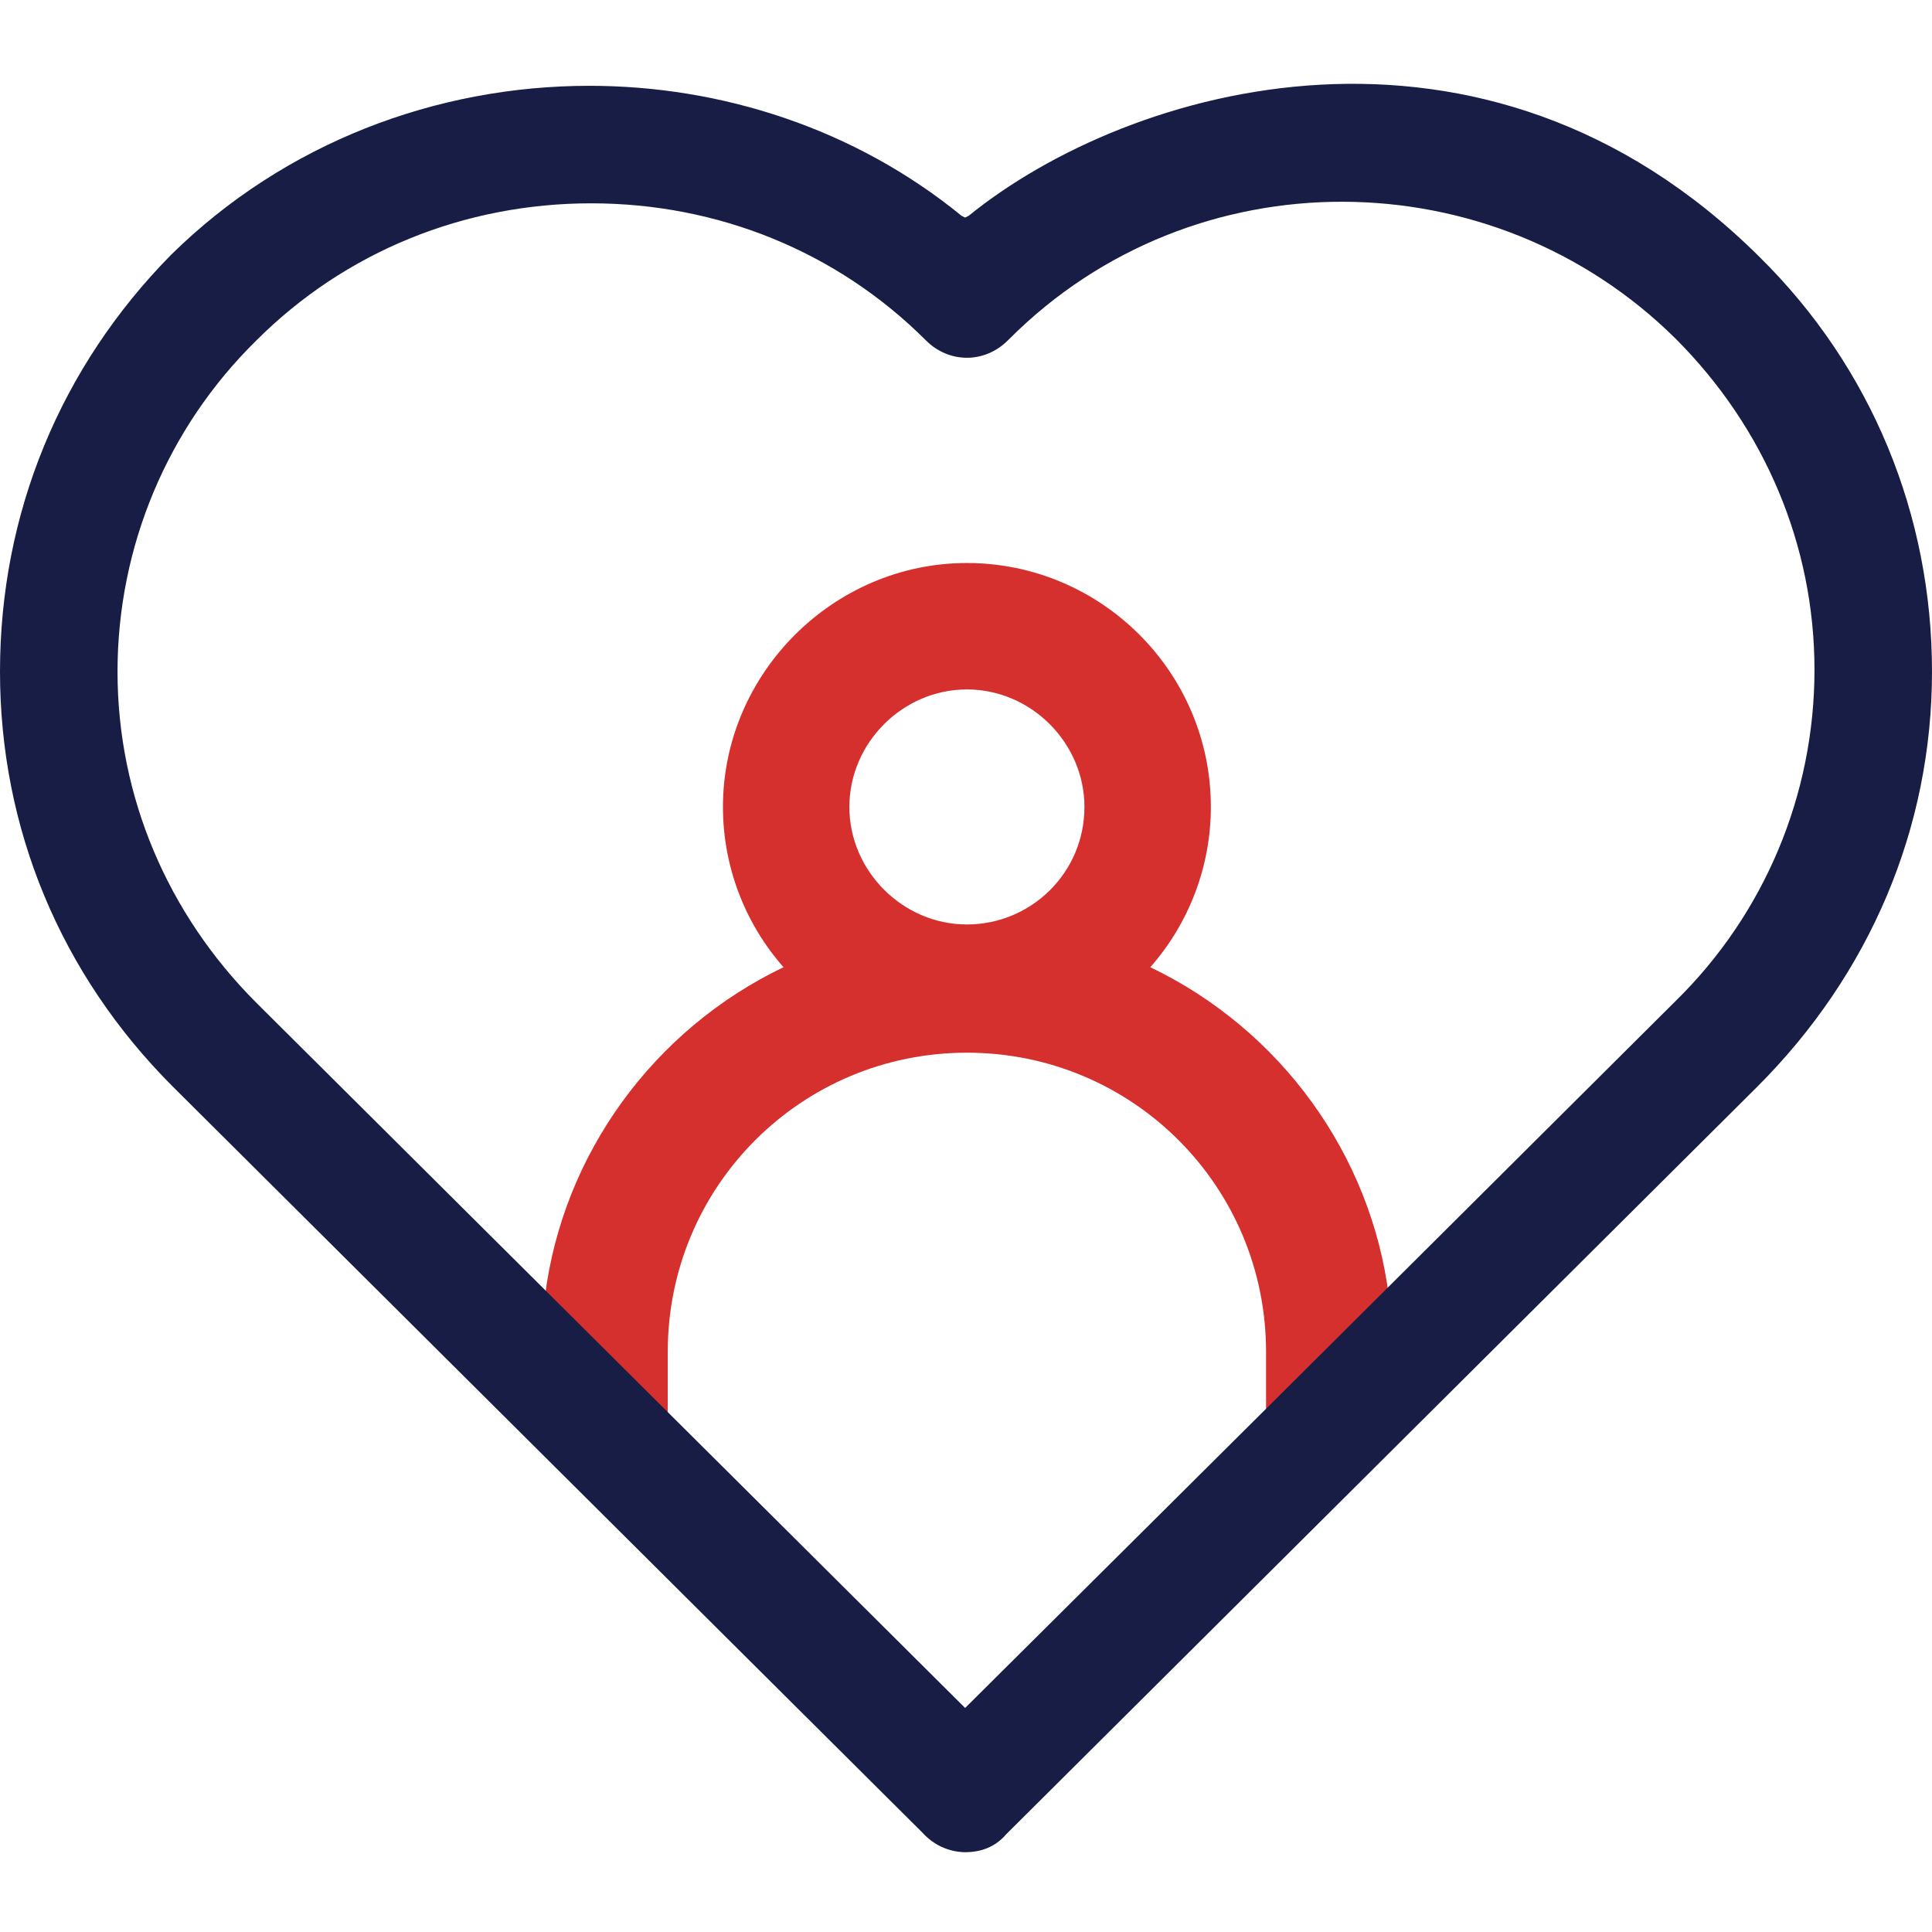
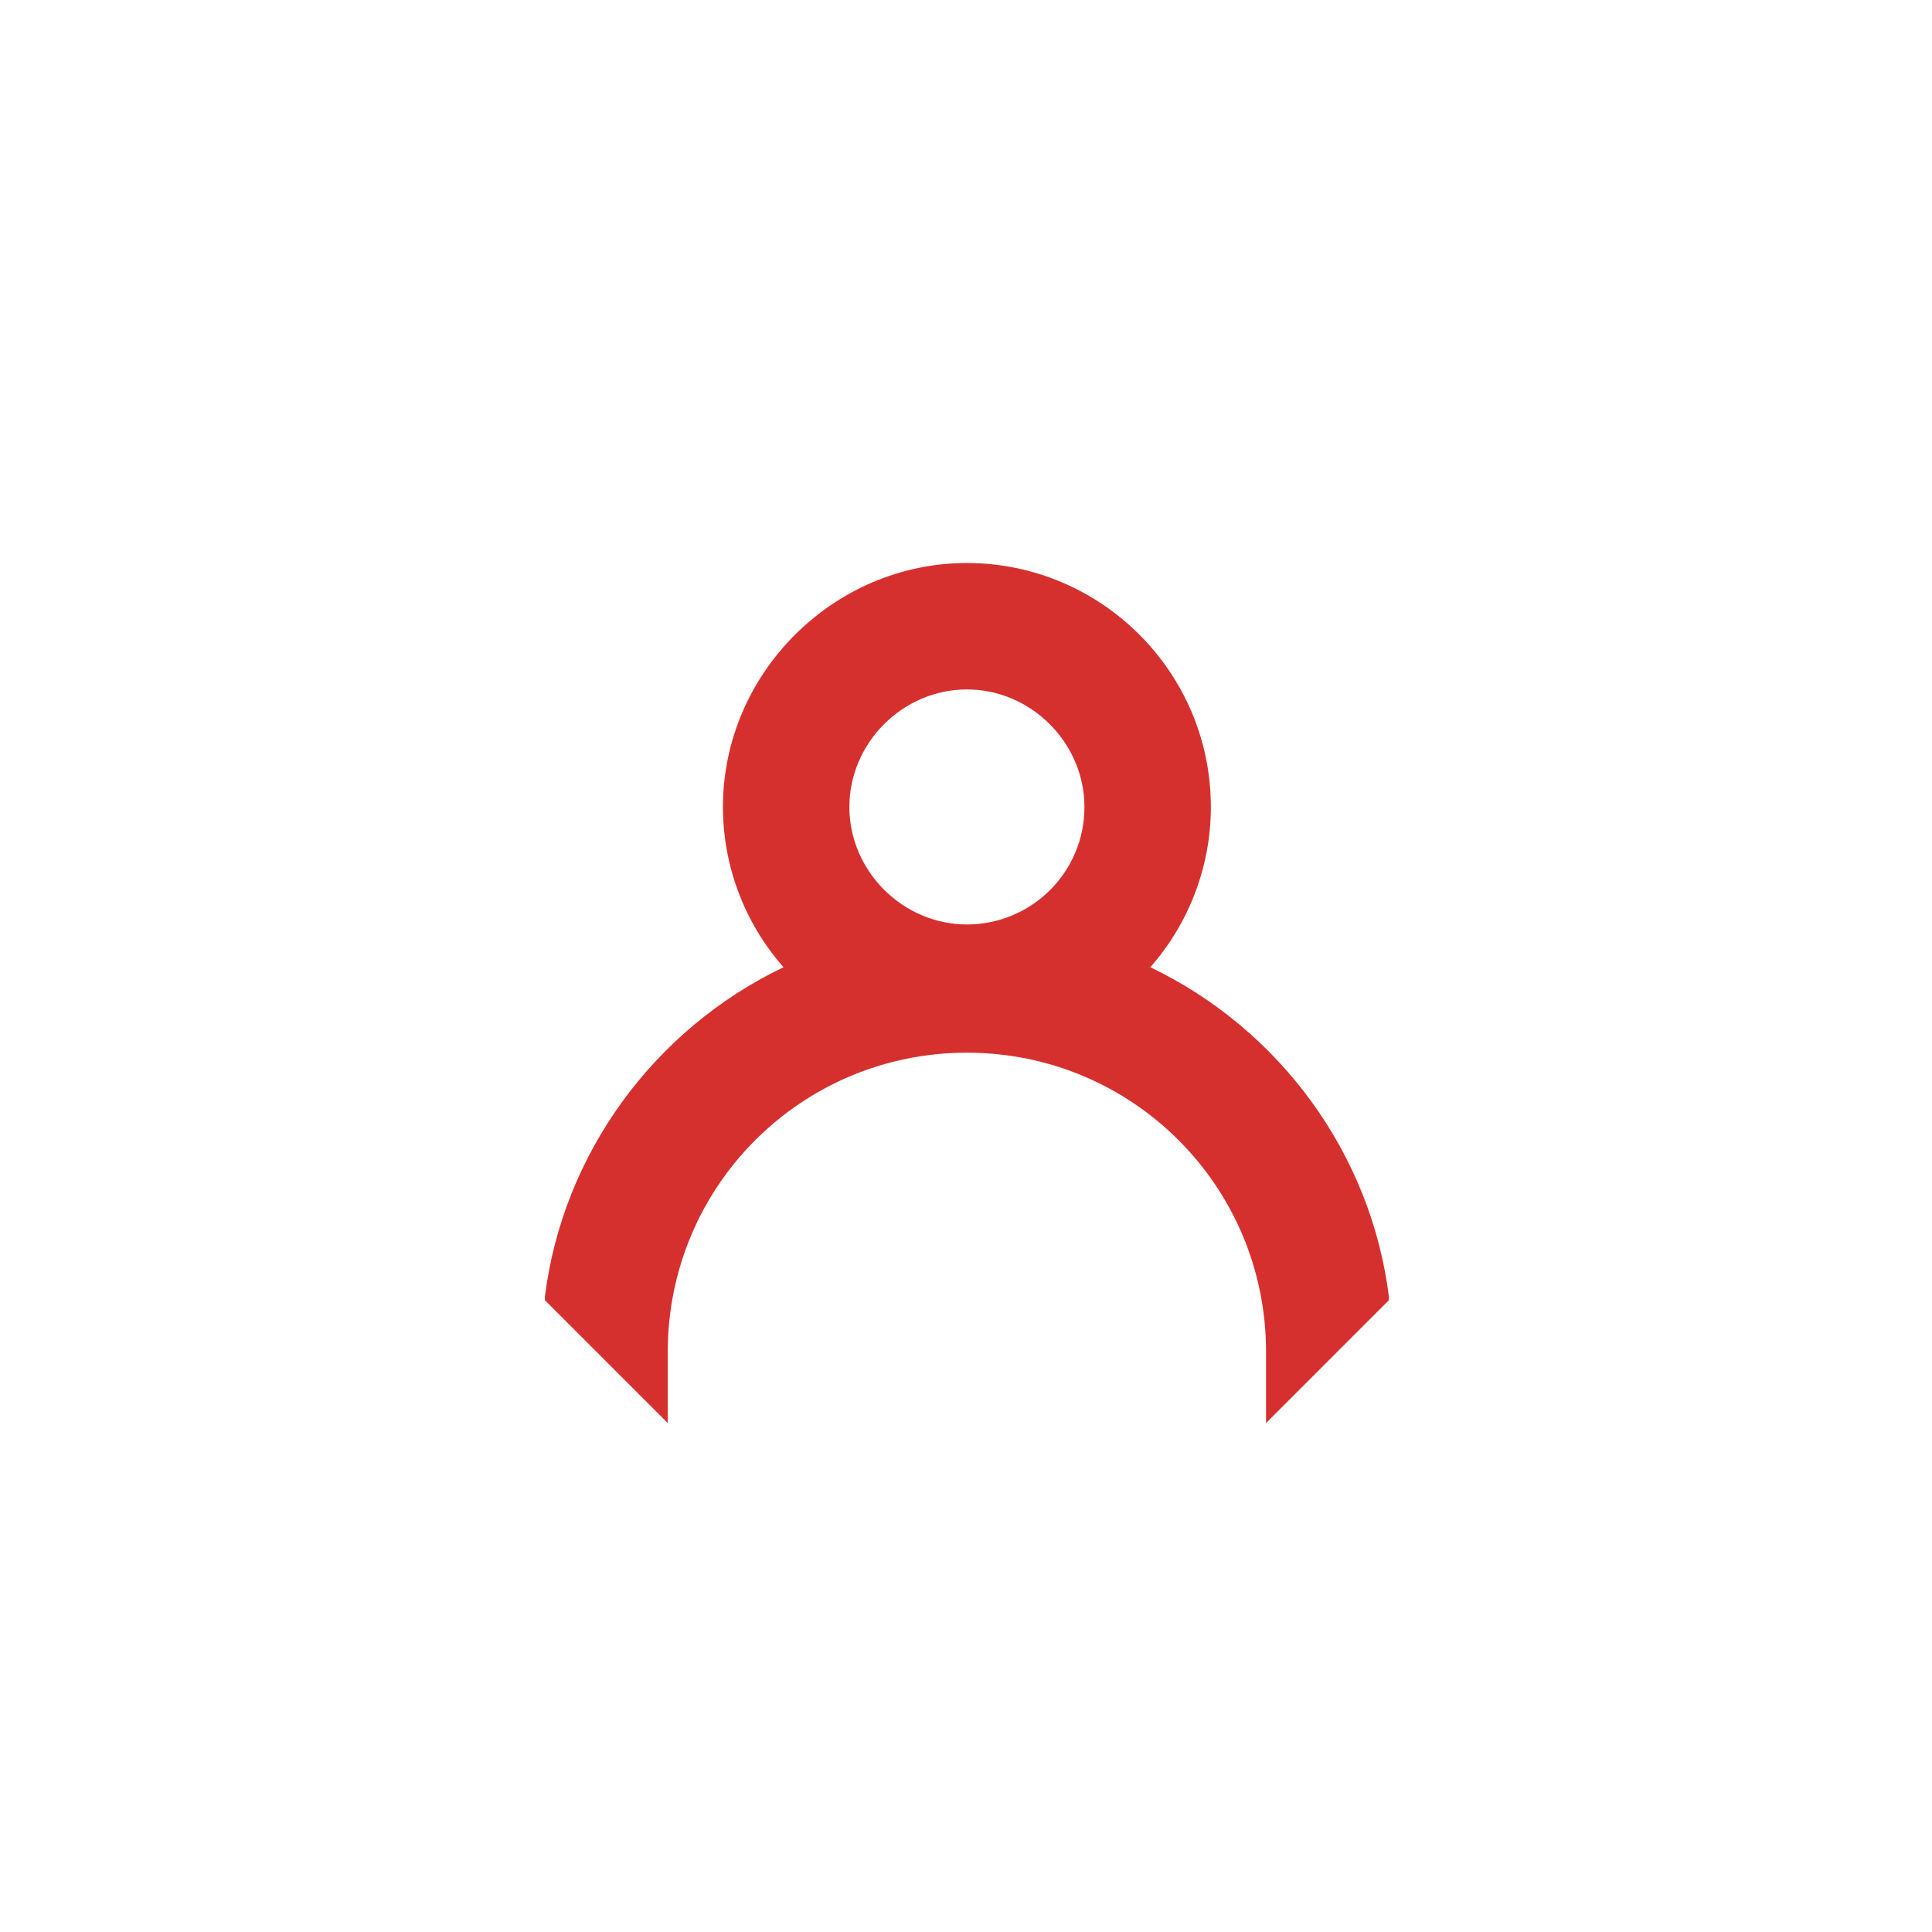
<svg xmlns="http://www.w3.org/2000/svg" width="46" height="46" viewBox="0 0 46 46" fill="none">
  <path d="M33.069 30.957V30.872C32.645 27.48 30.483 24.513 27.388 23.029C28.321 21.969 28.83 20.612 28.83 19.213C28.83 15.991 26.201 13.405 23.022 13.405C19.842 13.405 17.213 16.033 17.213 19.213C17.213 20.612 17.722 21.969 18.655 23.029C15.56 24.513 13.398 27.48 12.974 30.872V30.957L15.899 33.882V32.186C15.899 28.244 19.079 25.064 23.022 25.064C26.964 25.064 30.144 28.244 30.144 32.186V33.882L33.069 30.957ZM25.82 19.213C25.82 20.782 24.548 22.011 23.022 22.011C21.495 22.011 20.223 20.739 20.223 19.213C20.223 17.687 21.495 16.415 23.022 16.415C24.548 16.415 25.82 17.687 25.82 19.213Z" fill="#d6302e" />
-   <path d="M46 15.991C46 12.26 44.559 8.741 41.888 6.113C35.316 -0.416 26.879 2.043 23.064 5.138L22.979 5.18L22.894 5.138C20.35 3.06 17.171 2.043 14.033 2.043C10.387 2.043 6.783 3.399 4.07 6.07C1.441 8.741 0 12.218 0 15.991C0 19.722 1.441 23.198 4.112 25.869C4.833 26.59 21.029 42.701 21.961 43.633C22.343 44.057 22.809 44.1 22.979 44.1C23.36 44.1 23.7 43.973 23.954 43.676L41.845 25.869C44.516 23.198 46 19.722 46 15.991ZM30.229 33.458L22.979 40.666L22.894 40.581L6.105 23.877C3.985 21.757 2.798 18.959 2.798 15.991C2.798 13.023 3.985 10.183 6.105 8.105C8.225 5.985 11.065 4.841 14.076 4.841C17.086 4.841 19.926 5.985 22.046 8.105C22.597 8.656 23.445 8.656 23.996 8.105L24.039 8.063C28.405 3.696 35.528 3.738 39.895 8.063C42.015 10.183 43.202 12.981 43.202 15.949C43.202 18.916 42.015 21.757 39.895 23.834L30.229 33.458Z" fill="#181D45" />
</svg>